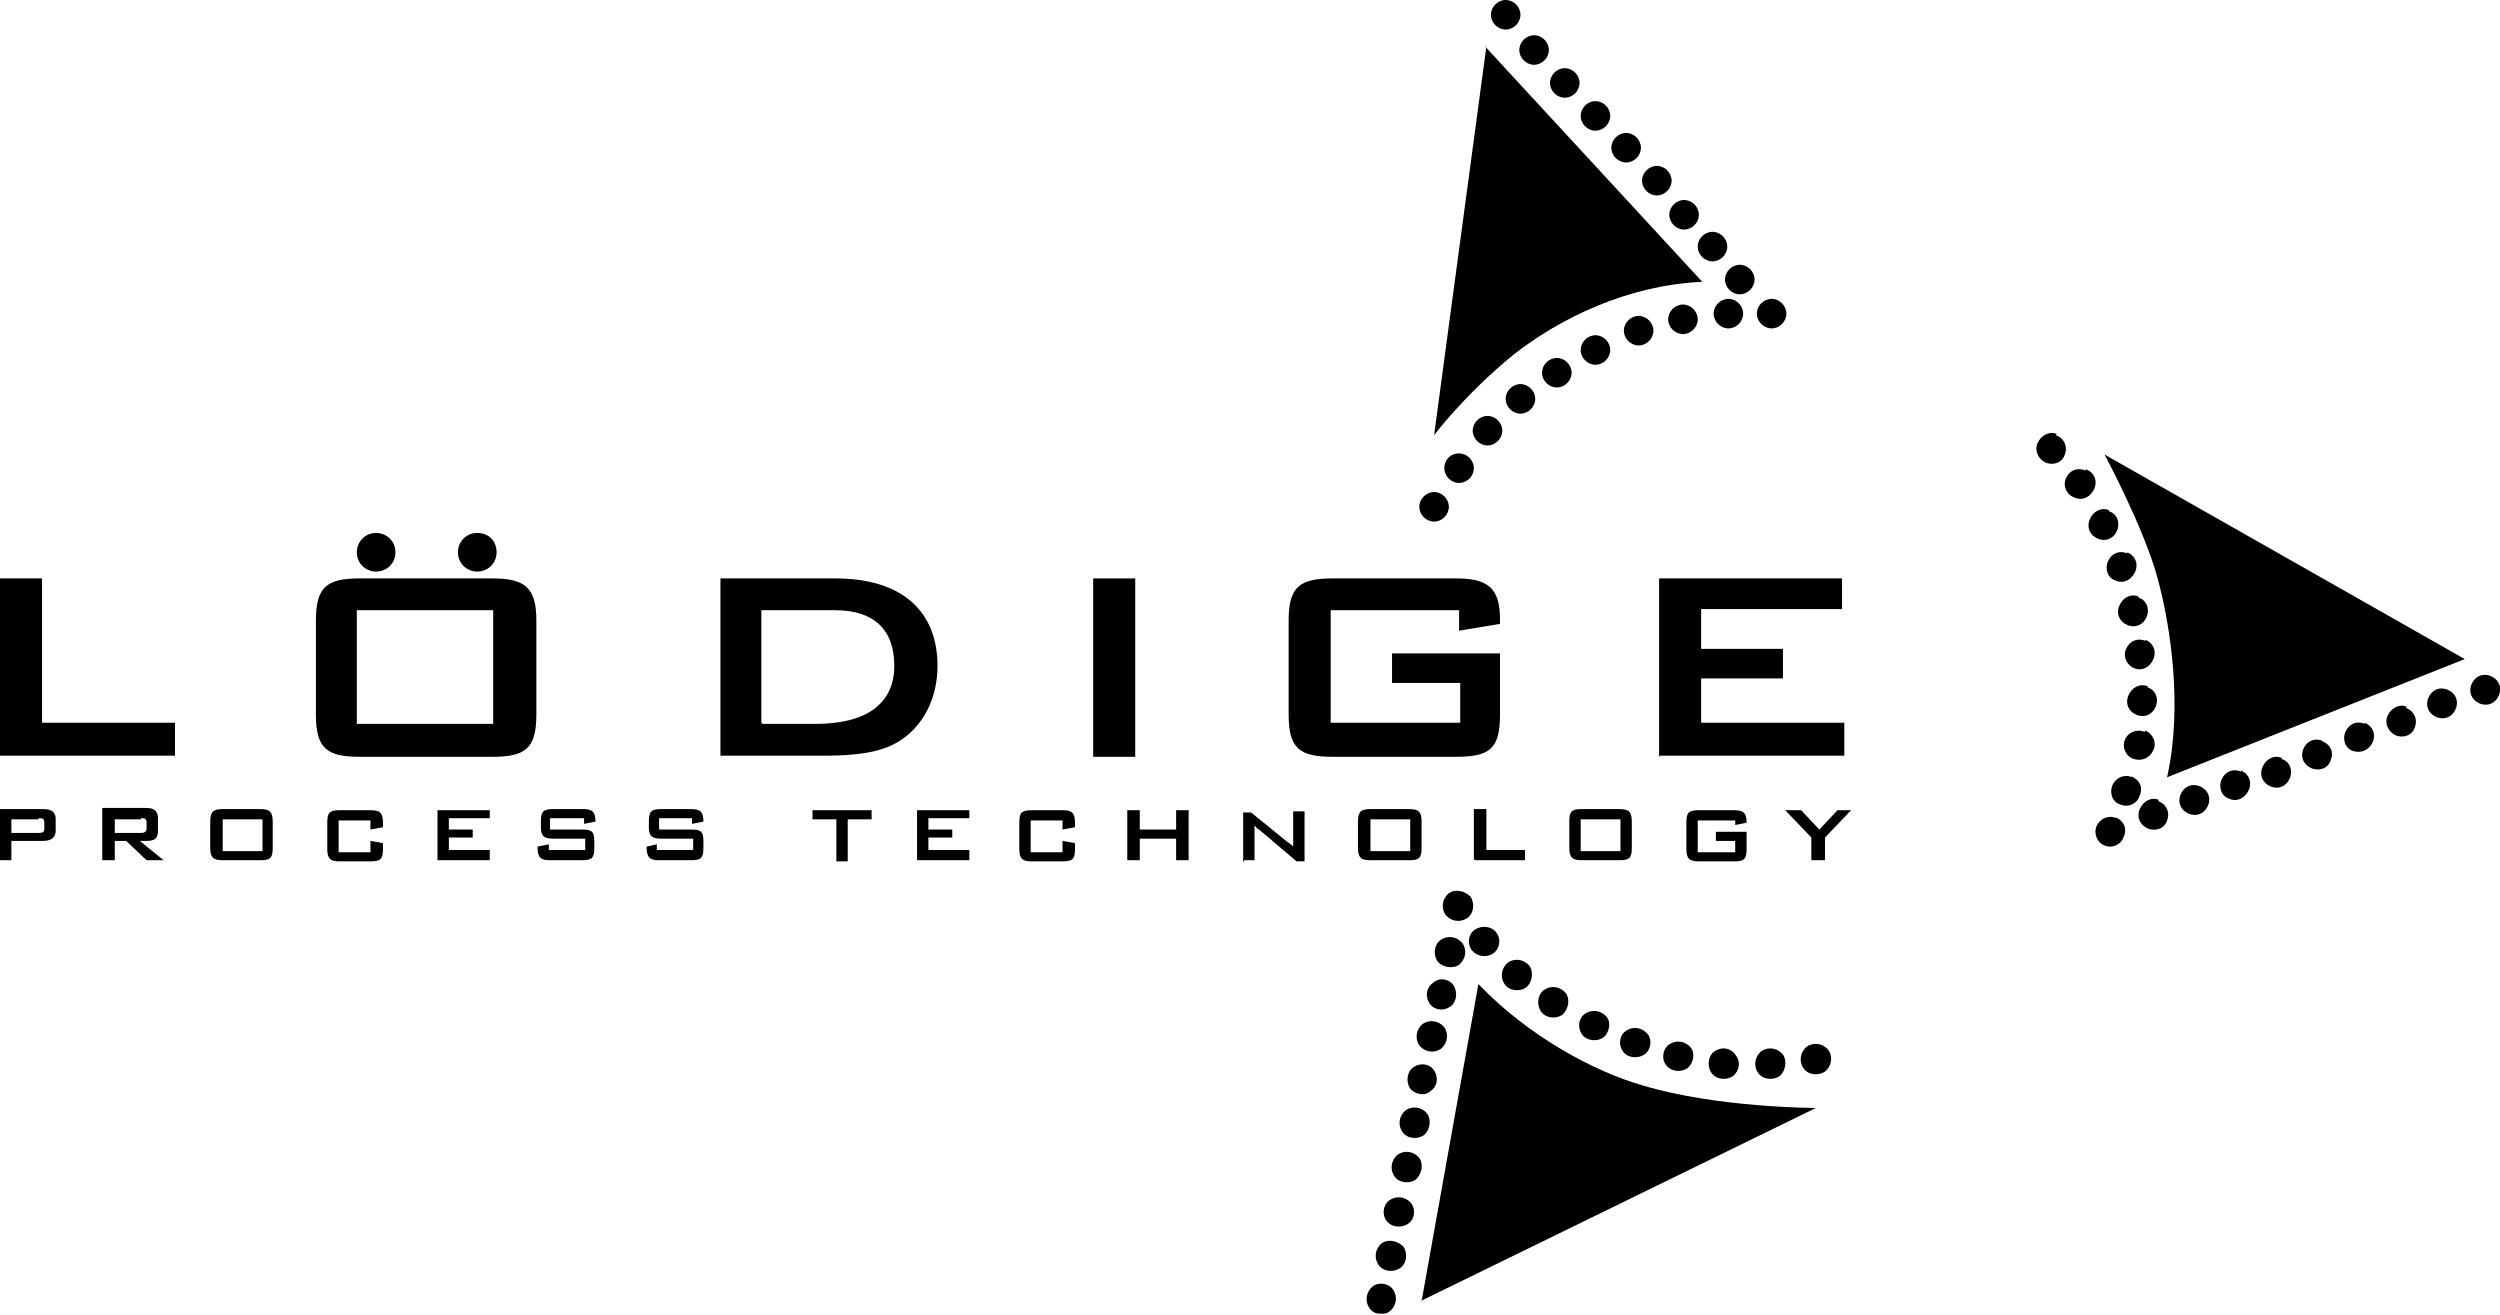
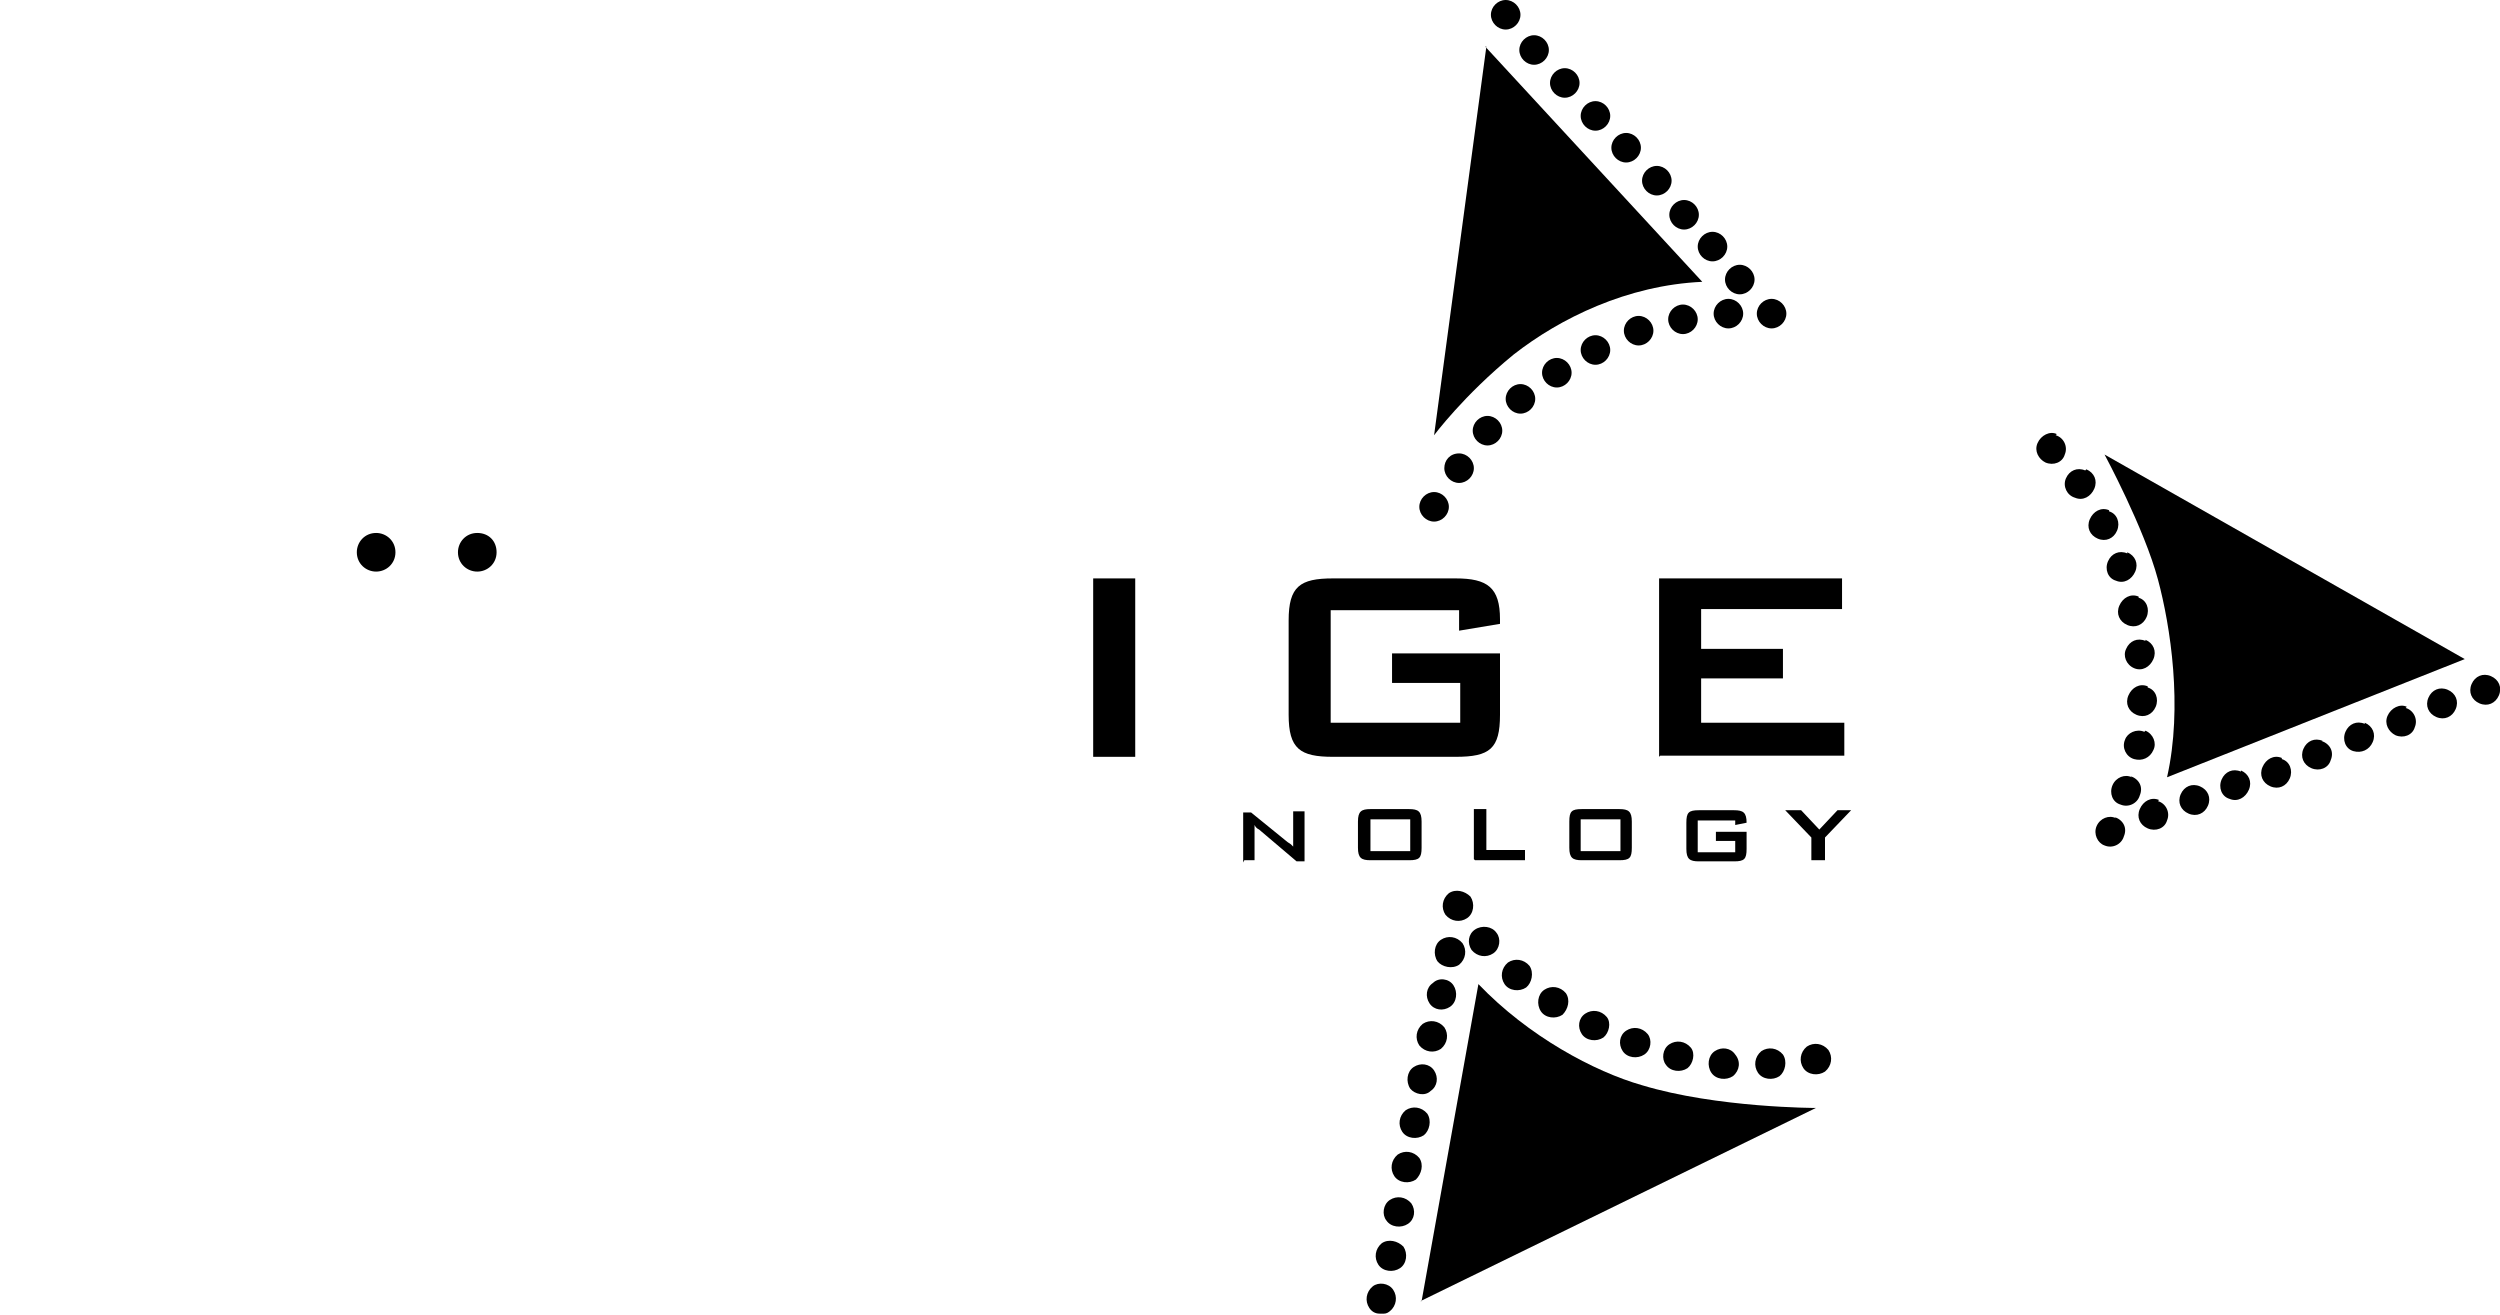
<svg xmlns="http://www.w3.org/2000/svg" id="Layer_1" version="1.1" viewBox="0 0 220 115.7">
  <g id="logo">
    <path d="M130.8,4.1l-4.6,34.2s2.6-3.5,7-7.1c4.1-3.2,10-6.1,16.6-6.4l-19.1-20.7Z" />
    <path d="M132.5,35.1c0,.7.6,1.3,1.3,1.3s1.3-.6,1.3-1.3-.6-1.3-1.3-1.3c-.7,0-1.3.6-1.3,1.3M135.7,32.8c0,.7.6,1.3,1.3,1.3s1.3-.6,1.3-1.3-.6-1.3-1.3-1.3-1.3.6-1.3,1.3M139.1,30.8c0,.7.6,1.3,1.3,1.3s1.3-.6,1.3-1.3-.6-1.3-1.3-1.3-1.3.6-1.3,1.3M142.9,29.1c0,.7.6,1.3,1.3,1.3s1.3-.6,1.3-1.3-.6-1.3-1.3-1.3c-.7,0-1.3.6-1.3,1.3M146.8,28.1c0,.7.6,1.3,1.3,1.3s1.3-.6,1.3-1.3-.6-1.3-1.3-1.3c-.7,0-1.3.6-1.3,1.3M150.8,27.6c0,.7.6,1.3,1.3,1.3s1.3-.6,1.3-1.3-.6-1.3-1.3-1.3-1.3.6-1.3,1.3M131.2,1.3c0,.7.6,1.3,1.3,1.3s1.3-.6,1.3-1.3-.6-1.3-1.3-1.3-1.3.6-1.3,1.3M133.7,4.4c0,.7.6,1.3,1.3,1.3s1.3-.6,1.3-1.3-.6-1.3-1.3-1.3-1.3.6-1.3,1.3M136.4,7.3c0,.7.6,1.3,1.3,1.3s1.3-.6,1.3-1.3-.6-1.3-1.3-1.3-1.3.6-1.3,1.3M139.1,10.2c0,.7.6,1.3,1.3,1.3s1.3-.6,1.3-1.3-.6-1.3-1.3-1.3c-.7,0-1.3.6-1.3,1.3M141.8,13c0,.7.6,1.3,1.3,1.3s1.3-.6,1.3-1.3-.6-1.3-1.3-1.3-1.3.6-1.3,1.3M144.5,15.9c0,.7.6,1.3,1.3,1.3s1.3-.6,1.3-1.3-.6-1.3-1.3-1.3c-.7,0-1.3.6-1.3,1.3M146.9,18.9c0,.7.6,1.3,1.3,1.3s1.3-.6,1.3-1.3-.6-1.3-1.3-1.3-1.3.6-1.3,1.3M149.4,21.7c0,.7.6,1.3,1.3,1.3s1.3-.6,1.3-1.3-.6-1.3-1.3-1.3-1.3.6-1.3,1.3M151.8,24.6c0,.7.6,1.3,1.3,1.3s1.3-.6,1.3-1.3-.6-1.3-1.3-1.3-1.3.6-1.3,1.3M154.6,27.6c0,.7.6,1.3,1.3,1.3s1.3-.6,1.3-1.3-.6-1.3-1.3-1.3c-.7,0-1.3.6-1.3,1.3M129.6,37.9c0,.7.6,1.3,1.3,1.3s1.3-.6,1.3-1.3-.6-1.3-1.3-1.3-1.3.6-1.3,1.3M127.1,41.2c0,.7.6,1.3,1.3,1.3s1.3-.6,1.3-1.3-.6-1.3-1.3-1.3c-.8,0-1.3.6-1.3,1.3M124.9,44.6c0,.7.6,1.3,1.3,1.3s1.3-.6,1.3-1.3-.6-1.3-1.3-1.3-1.3.6-1.3,1.3" />
    <path d="M216.9,58l-31.7-18s3.5,6.5,4.7,11c1.1,4.1,2.2,11.2.8,17.4l26.2-10.4Z" />
    <path d="M189,60.4c-.7-.3-1.4.1-1.7.8s0,1.4.7,1.7,1.4,0,1.7-.7c.3-.7,0-1.5-.7-1.7M188.7,64.4c-.7-.3-1.5.1-1.7.7-.3.7.1,1.5.8,1.7s1.4-.1,1.7-.8c.3-.6,0-1.4-.7-1.7M190,70.4c-.7-.3-1.4.1-1.7.8-.3.7,0,1.4.7,1.7.7.3,1.5,0,1.7-.7.3-.7-.1-1.5-.8-1.7M187.6,68.4c-.6-.3-1.4,0-1.7.7-.3.7,0,1.5.7,1.7.7.3,1.5-.1,1.7-.8.3-.7,0-1.4-.8-1.7M215.4,60.7c-.7-.3-1.4,0-1.7.7-.3.7,0,1.4.7,1.7.7.3,1.4,0,1.7-.7.3-.7,0-1.4-.7-1.7M211.8,62.2c-.6-.3-1.4.1-1.7.8s.1,1.4.7,1.7c.7.3,1.5,0,1.7-.7.3-.7-.1-1.5-.8-1.7M208.1,63.7c-.7-.3-1.4,0-1.7.7s0,1.5.7,1.7,1.4-.1,1.7-.8c.3-.7,0-1.4-.7-1.7M204.4,65.2c-.7-.3-1.4,0-1.7.7-.3.7,0,1.4.7,1.7.7.3,1.5,0,1.7-.7.3-.7,0-1.4-.8-1.7M200.8,66.7c-.7-.3-1.4.1-1.7.8-.3.7,0,1.4.7,1.7.7.3,1.4,0,1.7-.7s0-1.5-.7-1.7M197.2,67.9c-.7-.3-1.4,0-1.7.7-.3.7,0,1.5.7,1.7.7.3,1.4-.1,1.7-.8s0-1.4-.7-1.7M193.6,69.2c-.7-.3-1.4,0-1.7.7-.3.7,0,1.4.7,1.7.7.3,1.4,0,1.7-.7.3-.7,0-1.4-.7-1.7M186.2,72c-.6-.3-1.4,0-1.7.7s.1,1.5.7,1.7c.7.3,1.5-.1,1.7-.8.3-.7,0-1.4-.8-1.7M188.8,56.4c-.7-.3-1.4,0-1.7.7-.3.6,0,1.4.7,1.7.7.3,1.4-.1,1.7-.8.3-.7,0-1.4-.7-1.7M188.2,52.5c-.7-.3-1.4.1-1.7.8-.3.7,0,1.4.7,1.7.7.3,1.4,0,1.7-.7.3-.7,0-1.5-.7-1.7M187.2,48.7c-.7-.3-1.4,0-1.7.7-.3.7,0,1.5.7,1.7.7.3,1.4-.1,1.7-.8.3-.7,0-1.4-.7-1.7M185.6,44.9c-.7-.3-1.4.1-1.7.8-.3.7,0,1.4.7,1.7.7.3,1.4,0,1.7-.7.3-.7,0-1.5-.7-1.7M183.5,41.4c-.7-.3-1.4,0-1.7.7-.3.7.1,1.5.8,1.7.7.3,1.4-.1,1.7-.8.3-.7,0-1.4-.7-1.7M181,38.2c-.6-.3-1.4.1-1.7.8-.3.7.1,1.4.7,1.7.7.3,1.5,0,1.7-.7.3-.7-.1-1.5-.8-1.7" />
    <path d="M125,114.5l34.8-17s-8.7,0-15.3-2c-4.2-1.2-10-4.3-14.4-8.9l-5,27.9Z" />
    <path d="M131.4,83.9c.6-.4.7-1.3.3-1.8-.4-.6-1.3-.7-1.9-.3-.6.4-.7,1.2-.3,1.8.5.6,1.3.7,1.9.3M122.3,115.4c.6-.5.7-1.3.3-1.9-.4-.6-1.3-.7-1.8-.3-.6.5-.7,1.3-.3,1.9.2.3.5.5.9.5.2,0,.4,0,.4,0,.2,0,.4-.1.6-.3M123.2,111.6c.6-.4.7-1.3.3-1.9-.5-.5-1.3-.7-1.9-.3-.6.5-.7,1.3-.3,1.9.4.6,1.3.7,1.9.3M123.9,107.7c.6-.4.7-1.2.3-1.8-.5-.6-1.3-.7-1.9-.3-.6.4-.7,1.3-.3,1.8.4.6,1.3.7,1.9.3M124.6,103.8c.5-.5.7-1.3.3-1.9-.5-.6-1.3-.7-1.9-.3-.6.5-.7,1.3-.3,1.9.4.6,1.3.7,1.9.3M125.3,99.9c.5-.4.7-1.3.3-1.9-.5-.6-1.3-.7-1.9-.3-.6.5-.7,1.3-.3,1.9.4.6,1.3.7,1.9.3M125.9,96c.6-.4.7-1.2.3-1.8-.4-.6-1.2-.7-1.8-.3-.6.4-.7,1.3-.3,1.9.4.5,1.3.7,1.8.2M126.8,92.3c.6-.5.7-1.3.3-1.9-.5-.6-1.3-.7-1.9-.3-.6.5-.7,1.3-.3,1.9.5.6,1.3.7,1.9.3M127.6,88.6c.6-.4.7-1.3.3-1.9-.4-.6-1.3-.7-1.8-.2-.6.4-.7,1.2-.3,1.8.4.6,1.2.7,1.8.3M128.4,84.9c.6-.5.7-1.3.3-1.9-.5-.6-1.3-.7-1.9-.3-.6.4-.7,1.3-.3,1.9.4.5,1.3.7,1.9.3M129.1,80.8c.6-.4.7-1.3.3-1.9-.5-.5-1.3-.7-1.9-.3-.6.5-.7,1.3-.3,1.9.5.6,1.3.7,1.9.3M134.3,86.9c.5-.4.7-1.3.3-1.9-.5-.6-1.3-.7-1.9-.3-.6.5-.7,1.3-.3,1.9.4.6,1.3.7,1.9.3M137.5,89.3c.5-.5.7-1.3.3-1.9-.5-.6-1.3-.7-1.9-.3-.6.4-.7,1.3-.3,1.9.4.6,1.3.7,1.9.3M141.1,91.3c.5-.4.7-1.3.3-1.8-.5-.6-1.3-.7-1.9-.3-.6.4-.7,1.2-.3,1.8.4.6,1.3.7,1.9.3M144.7,92.8c.6-.4.7-1.3.3-1.8-.5-.6-1.3-.7-1.9-.3-.6.4-.7,1.2-.3,1.8.4.6,1.3.7,1.9.3M148.5,94c.5-.4.7-1.3.3-1.8-.5-.6-1.3-.7-1.9-.3-.6.4-.7,1.3-.3,1.8.4.6,1.3.7,1.9.3M152.5,94.7c.6-.5.7-1.3.2-1.9-.4-.6-1.2-.7-1.8-.3s-.7,1.3-.3,1.9c.4.6,1.3.7,1.9.3M156.6,94.7c.5-.4.7-1.3.3-1.9-.5-.6-1.3-.7-1.9-.3-.6.5-.7,1.3-.3,1.9.4.6,1.3.7,1.9.3M160.6,94.3c.6-.5.7-1.3.3-1.9-.5-.6-1.3-.7-1.9-.3-.6.5-.7,1.3-.3,1.9.4.6,1.3.7,1.9.3" />
-     <path d="M80.6,75.7h4.7v-.9h-3.6v-1.1h2.1v-.7h-2.1v-1h3.6v-.7h-4.6v4.4ZM74.6,72.1h2.1v-.8h-5.2v.8h2.1v3.7h1v-3.7h0ZM60.9,72v.5l1-.2h0c0-.9-.3-1.1-1.1-1.1h-2.6c-.9,0-1.1.2-1.1,1.1v.5c0,.8.3,1,1.1,1h2.8v1h-3.2v-.5l-.9.2h0c0,1,.3,1.2,1.1,1.2h2.8c.9,0,1.1-.2,1.1-1.1v-.6c0-.9-.3-1-1.1-1h-2.8v-1h2.9ZM38.4,75.7h4.7v-.9h-3.6v-1.1h2.1v-.7h-2.1v-1h3.6v-.7h-4.6v4.4ZM32.6,72.1v.9l1.1-.2v-.4c0-.9-.3-1.1-1.1-1.1h-2.7c-.9,0-1.1.2-1.1,1.1v2.3c0,.9.3,1.1,1.1,1.1h2.7c.9,0,1.1-.2,1.1-1.1v-.5l-1.1-.2v1h-2.8v-2.8h2.8ZM19.6,72.1h3.5v2.8h-3.5v-2.8ZM18.5,72.3v2.3c0,.9.3,1.1,1.1,1.1h3.3c.9,0,1.1-.2,1.1-1.1v-2.3c0-.9-.3-1.1-1.1-1.1h-3.3c-.8,0-1.1.2-1.1,1.1M9,75.7h1.1v-1.7h1l1.8,1.7h1.5l-2.1-1.7h.6c.7,0,1-.2,1-.9v-1.1c0-.6-.3-.9-1-.9h-3.9s0,4.5,0,4.5ZM12.4,72c.3,0,.5,0,.5.4v.5c0,.3-.2.4-.5.4h-2.3v-1.2h2.3ZM0,66.5h15.4v-2.9H3.7v-12.7H0v15.7ZM31.4,53.7h12v10h-12v-10ZM27.8,54.6v8.3c0,3,1,3.7,3.9,3.7h11.6c2.9,0,3.9-.7,3.9-3.7v-8.3c0-2.9-1-3.7-3.9-3.7h-11.6c-2.9,0-3.9.7-3.9,3.7M0,75.7h1v-1.7h2.8c.7,0,1.1-.3,1.1-.9v-1c0-.6-.3-.9-1.1-.9H0v4.4ZM3.4,72c.3,0,.5,0,.5.4v.5c0,.3-.1.4-.5.4H1v-1.2h2.4ZM51.4,72v.5l1-.2h0c0-.9-.3-1.1-1.1-1.1h-2.6c-.9,0-1.1.2-1.1,1.1v.5c0,.8.3,1,1.1,1h2.8v1h-3.2v-.5l-1,.2h0c0,1,.3,1.2,1.1,1.2h2.8c.9,0,1.1-.2,1.1-1.1v-.6c0-.9-.3-1-1.1-1h-2.8v-1h3ZM63.4,66.5h9.2c2.8,0,4.9-.3,6.4-1.2,2.2-1.3,3.5-3.8,3.5-6.7,0-4.8-3.1-7.7-9-7.7h-10.1v15.7h0ZM67,63.6v-9.9h6.5c3.4,0,5.2,1.7,5.2,4.9s-2.3,5.1-6.9,5.1h-4.7ZM93.5,72.1v.9l1.1-.2v-.4c0-.9-.3-1.1-1.1-1.1h-2.7c-.9,0-1.1.2-1.1,1.1v2.3c0,.9.3,1.1,1.1,1.1h2.7c.9,0,1.1-.2,1.1-1.1v-.5l-1.1-.2v1h-2.8v-2.8h2.8ZM99.2,75.7h1.1v-1.9h3.2v1.9h1.1v-4.4h-1.1v1.7h-3.2v-1.7h-1.1v4.4h0Z" />
  </g>
  <rect x="96.2" y="50.9" width="3.7" height="15.7" />
  <g>
    <path d="M159.5,75.7h1.1v-2l2.3-2.4h-1.2l-1.6,1.7-1.6-1.7h-1.4l2.3,2.4v2ZM152.7,72.1v.5l1-.2h0c0-.9-.3-1.1-1.1-1.1h-3.1c-.9,0-1.1.2-1.1,1.1v2.3c0,.9.3,1.1,1.1,1.1h3.1c.9,0,1.1-.2,1.1-1.1v-1.5h-2.7v.8h1.7v1h-3.3v-2.8h3.3ZM139.1,72.1h3.5v2.8h-3.5v-2.8ZM138.1,72.3v2.3c0,.9.3,1.1,1.1,1.1h3.3c.9,0,1.1-.2,1.1-1.1v-2.3c0-.9-.3-1.1-1.1-1.1h-3.3c-.9,0-1.1.2-1.1,1.1M129.8,75.7h4.4v-.9h-3.4v-3.6h-1.1v4.4ZM120.6,72.1h3.5v2.8h-3.5v-2.8ZM119.5,72.3v2.3c0,.9.3,1.1,1.1,1.1h3.4c.9,0,1.1-.2,1.1-1.1v-2.3c0-.9-.3-1.1-1.1-1.1h-3.4c-.8,0-1.1.2-1.1,1.1M128.4,53.7v1.8l3.6-.6v-.4c0-2.8-1.1-3.6-3.9-3.6h-10.8c-2.9,0-3.9.7-3.9,3.7v8.3c0,3,1,3.7,3.9,3.7h10.8c3,0,3.9-.7,3.9-3.7v-5.4h-9.5v2.6h6v3.5h-11.4v-9.9h11.4ZM109.5,75.7h.9v-3.1c.1.2.2.3.4.4l3.3,2.8h.7v-4.4h-1v3.1c0,0-.2-.2-.2-.2l-.3-.2-3.2-2.6h-.7v4.4ZM146.1,66.5h16.2v-2.9h-12.6v-3.9h7.2v-2.6h-7.2v-3.5h12.4v-2.7h-16.1v15.7Z" />
    <path d="M31.4,48.6c0,1,.8,1.7,1.7,1.7s1.7-.7,1.7-1.7-.8-1.7-1.7-1.7c-1,0-1.7.8-1.7,1.7M40.3,48.6c0,1,.8,1.7,1.7,1.7s1.7-.7,1.7-1.7-.7-1.7-1.7-1.7c-1,0-1.7.8-1.7,1.7" />
    <path d="M219.2,59.5c-.7-.3-1.4,0-1.7.7-.3.7,0,1.4.7,1.7.7.3,1.4,0,1.7-.7.3-.7,0-1.4-.7-1.7" />
  </g>
</svg>